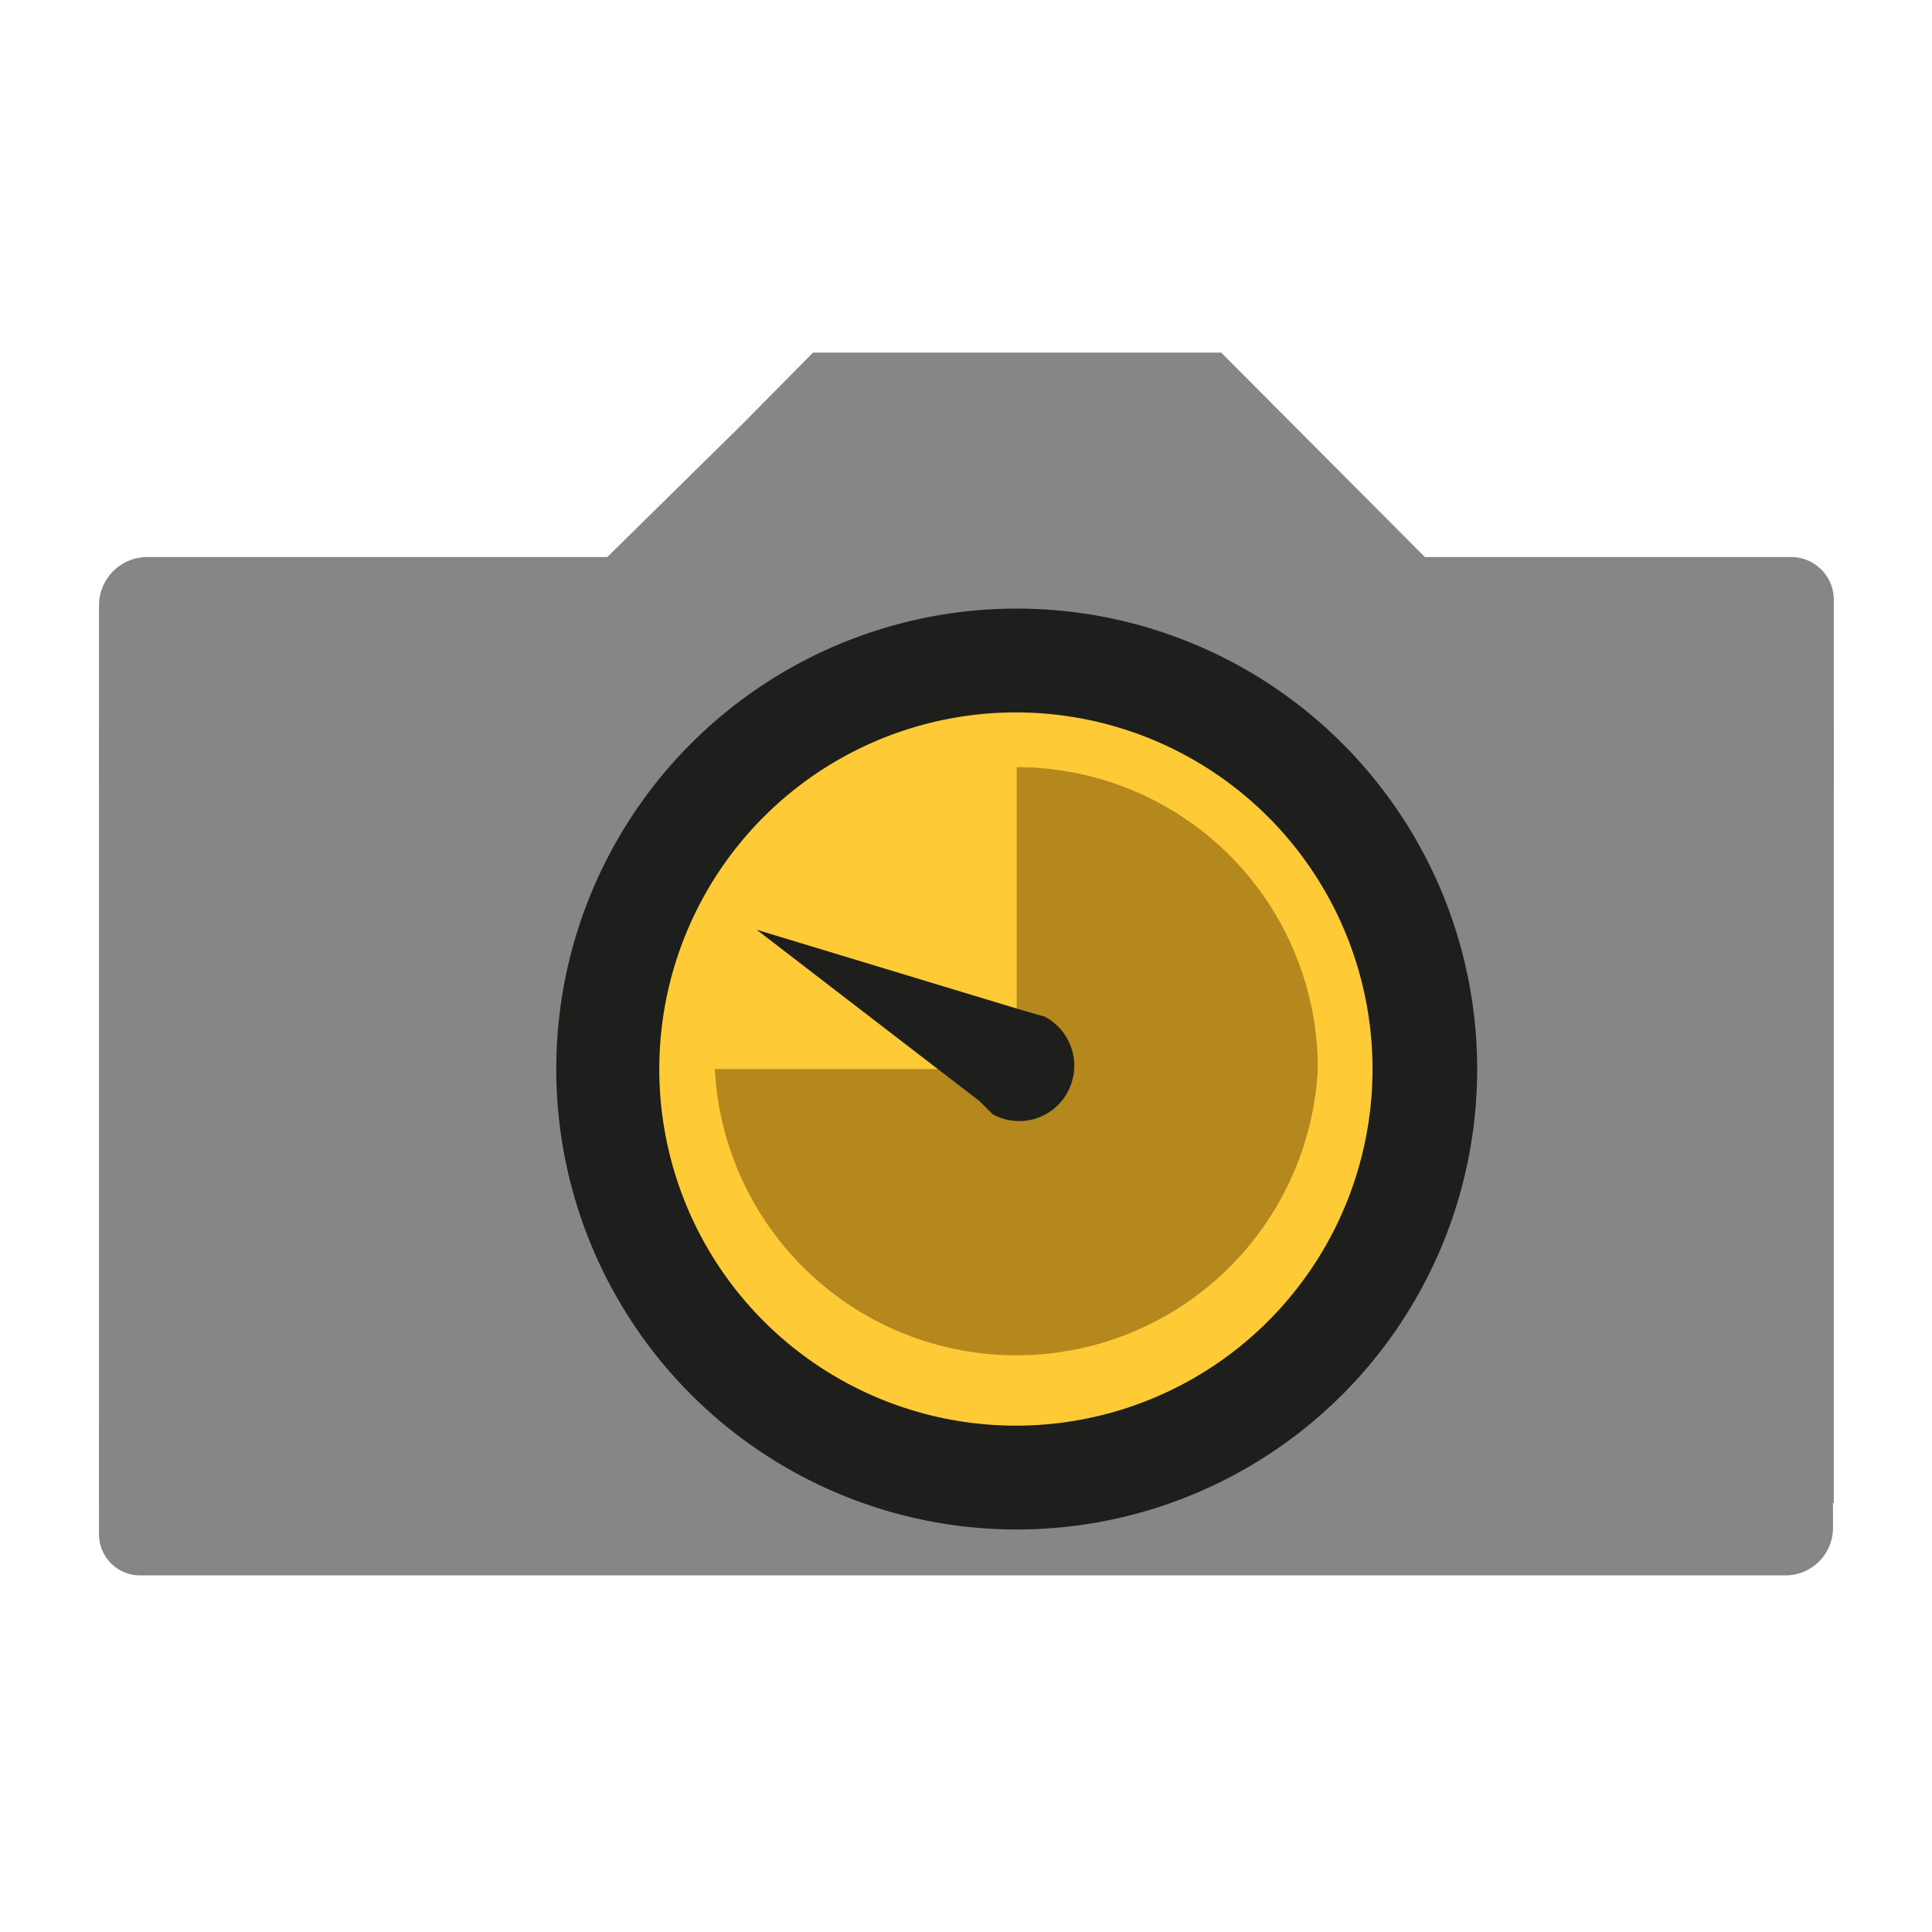
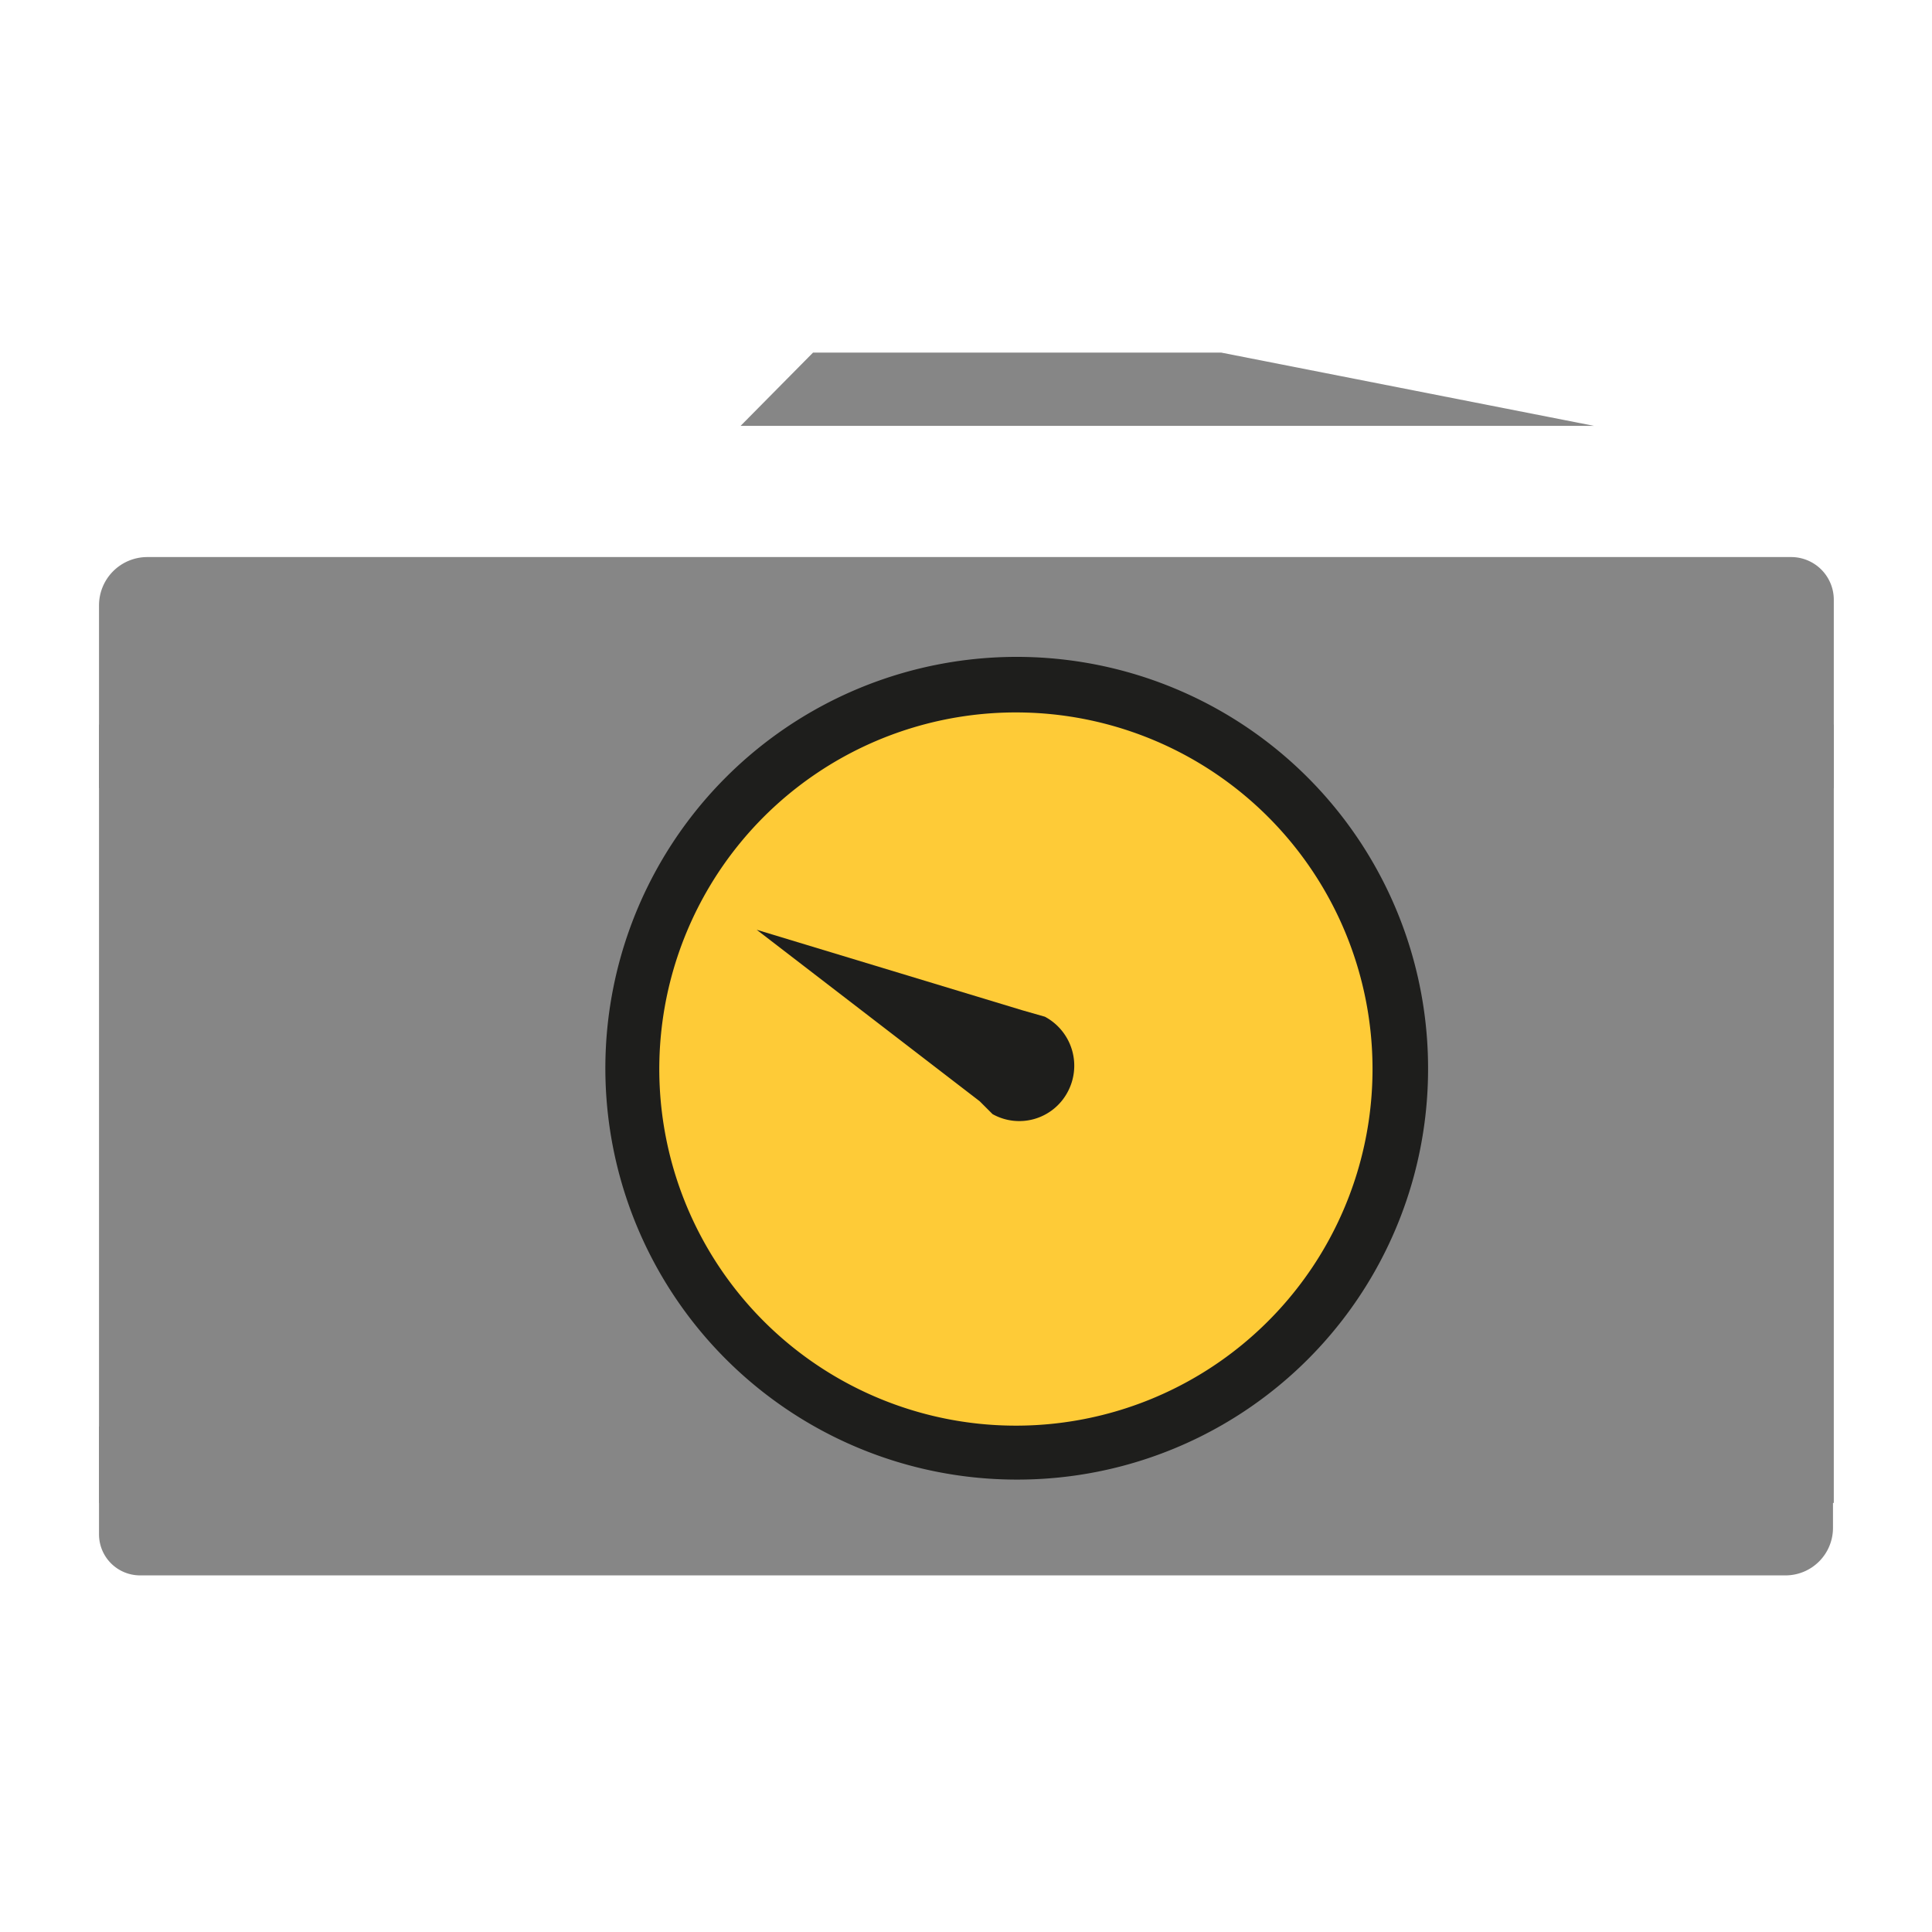
<svg xmlns="http://www.w3.org/2000/svg" id="Layer_1" data-name="Layer 1" viewBox="0 0 24 24">
  <defs>
    <style>.cls-1{fill:#868686;}.cls-2{fill:#1e1e1c;}.cls-3{fill:#fecb37;}.cls-4{fill:#b4881c;}</style>
  </defs>
-   <path class="cls-1" d="M15.17,4.38H10.1l-.9.91L7.32,7.14h10.6Z" />
+   <path class="cls-1" d="M15.17,4.38H10.1l-.9.91h10.6Z" />
  <path class="cls-1" d="M1.83,6.92H22.25a.53.53,0,0,1,.53.53V9.79a0,0,0,0,1,0,0H1.23a0,0,0,0,1,0,0V7.52A.6.6,0,0,1,1.83,6.92Z" />
  <path class="cls-1" d="M1.81,17.71H22.26a.51.51,0,0,1,.51.51v1.34a0,0,0,0,1,0,0H1.23a0,0,0,0,1,0,0V18.3A.59.59,0,0,1,1.81,17.71Z" transform="translate(24 37.28) rotate(180)" />
  <rect class="cls-1" x="1.23" y="9" width="21.55" height="9.67" />
-   <circle class="cls-2" cx="12.63" cy="13.28" r="5.72" />
  <circle class="cls-3" cx="12.63" cy="13.28" r="4.47" />
  <path class="cls-2" d="M12.63,18.38a5.11,5.11,0,1,1,5.11-5.1A5.1,5.1,0,0,1,12.63,18.38Zm0-9.53a4.43,4.43,0,1,0,4.42,4.43A4.43,4.43,0,0,0,12.63,8.85Z" />
-   <path class="cls-4" d="M16.37,13.28a3.75,3.75,0,0,1-7.49,0h3.75V9.53A3.74,3.74,0,0,1,16.37,13.28Z" />
  <path class="cls-2" d="M12.33,13.84a.68.68,0,0,0,.93-.27.69.69,0,0,0-.28-.94l-.28-.08-3.3-1,2.77,2.13Z" />
</svg>